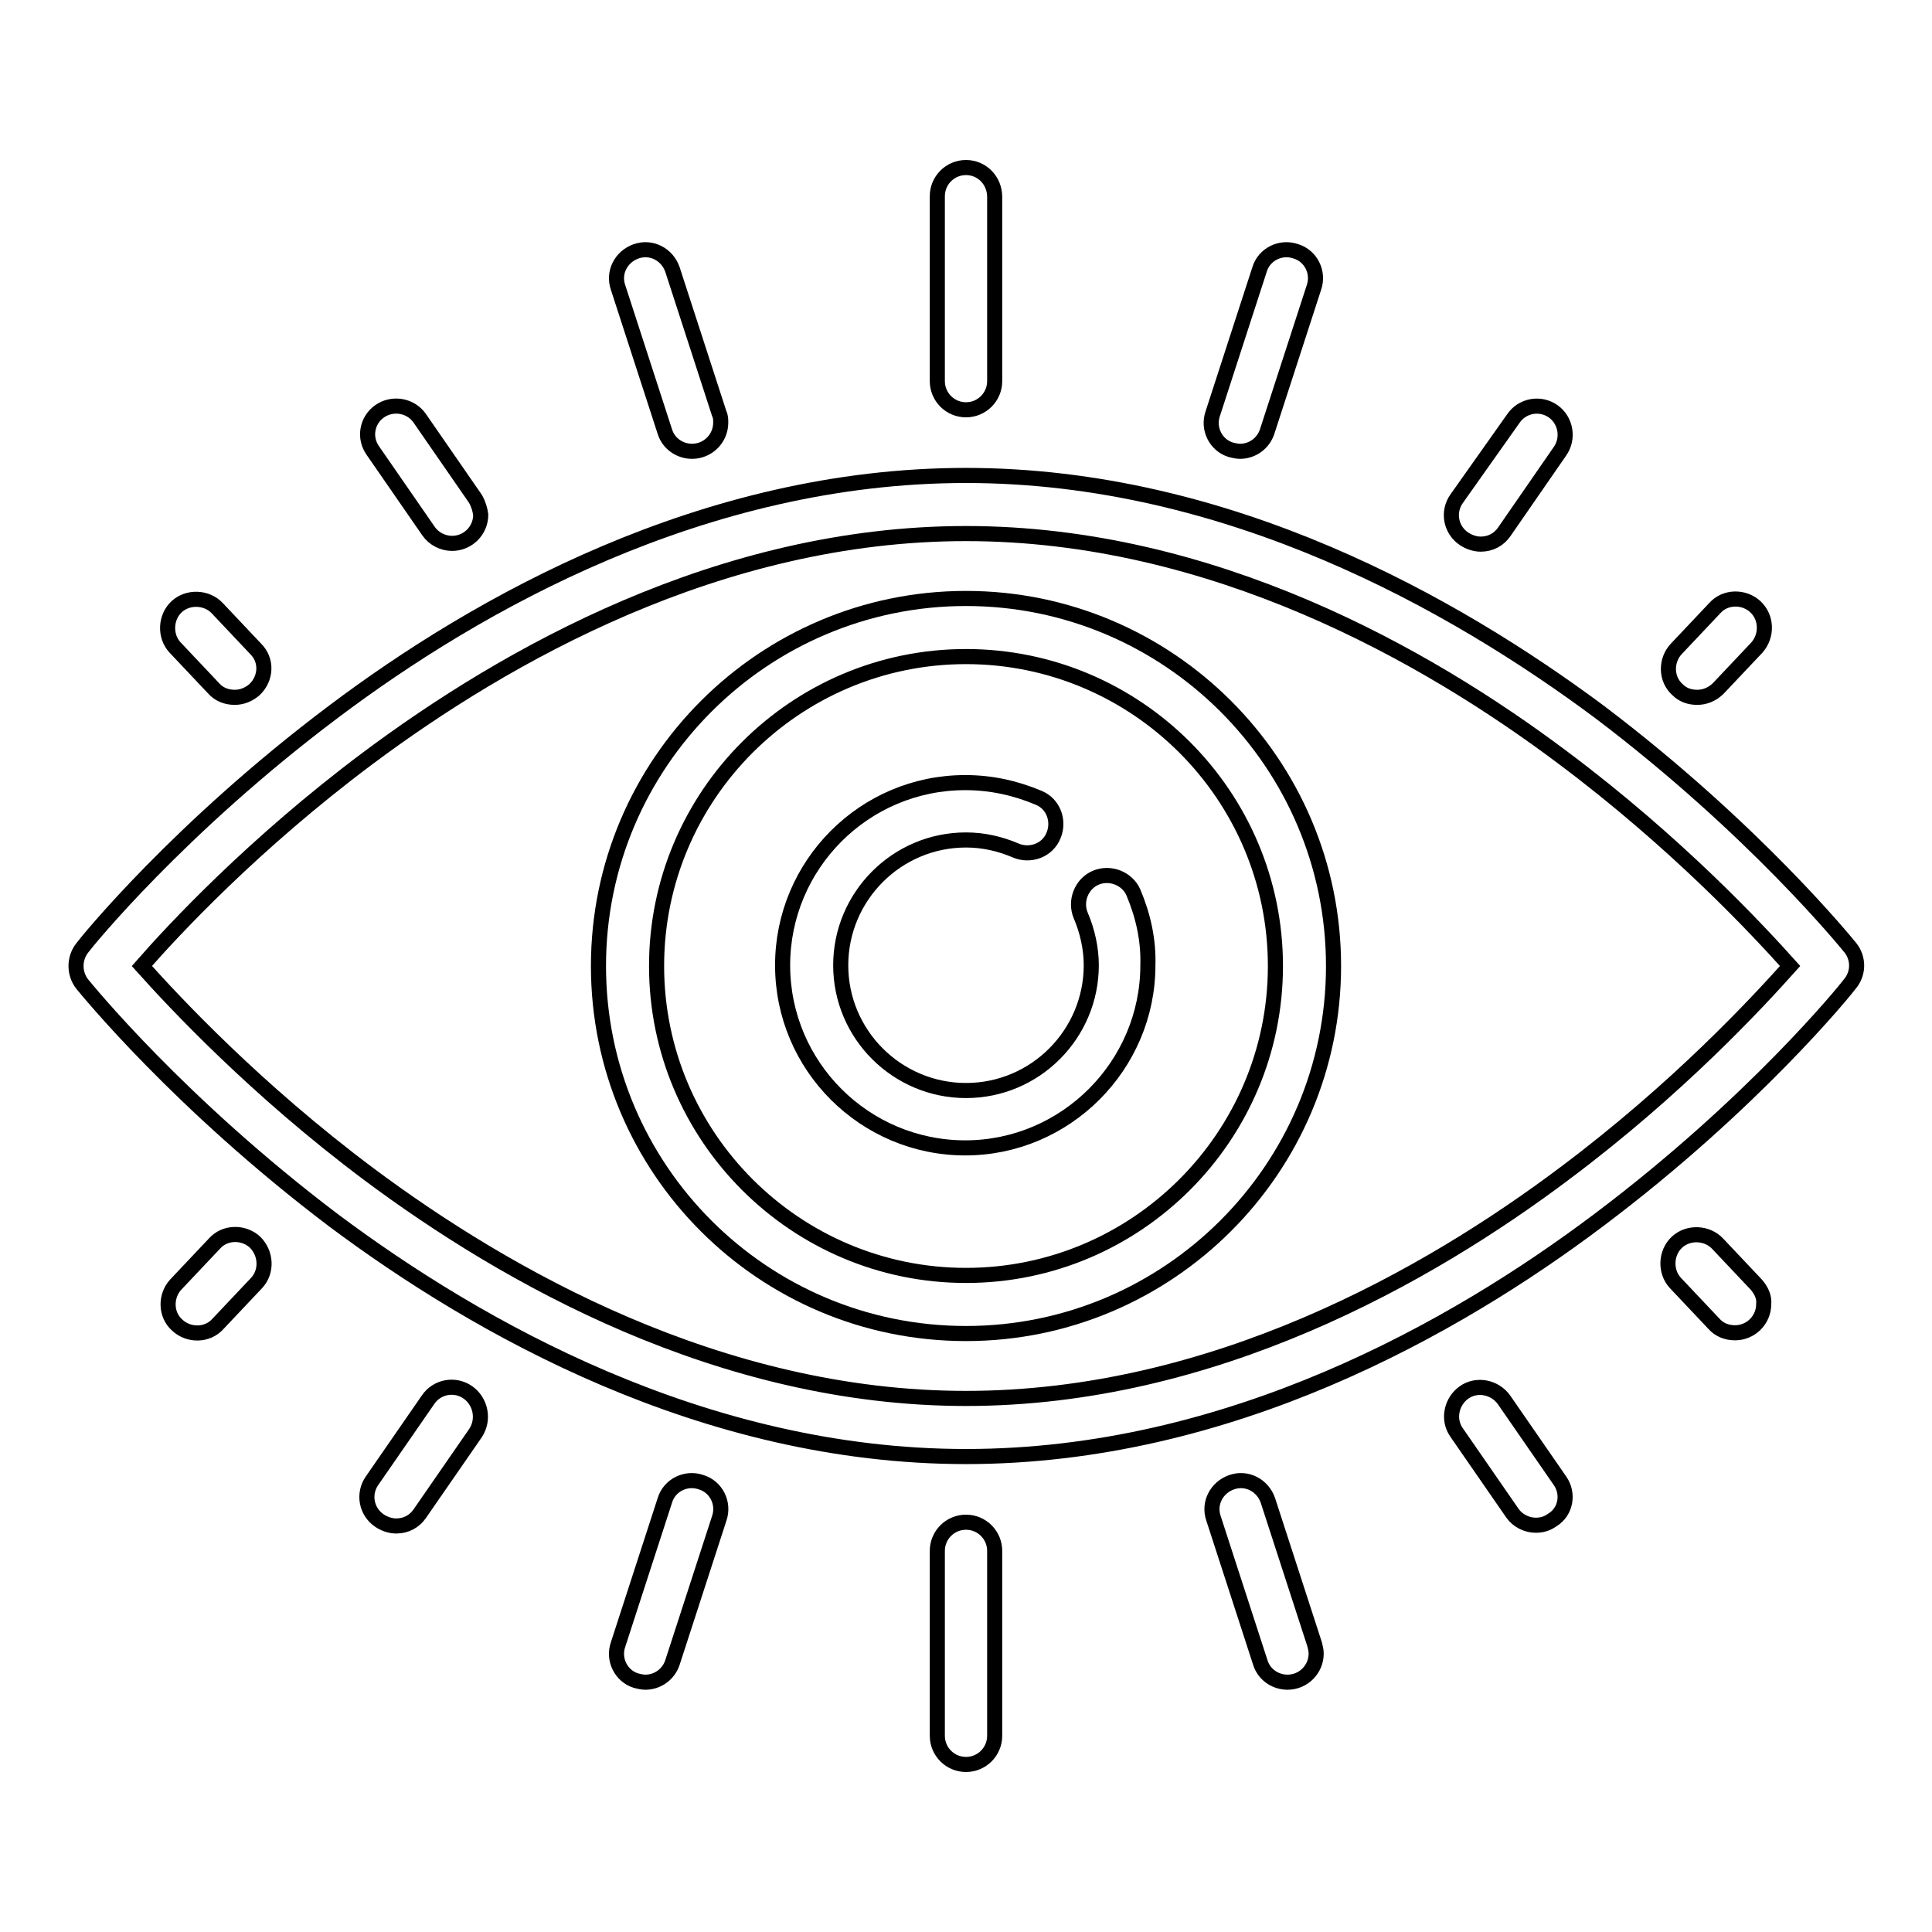
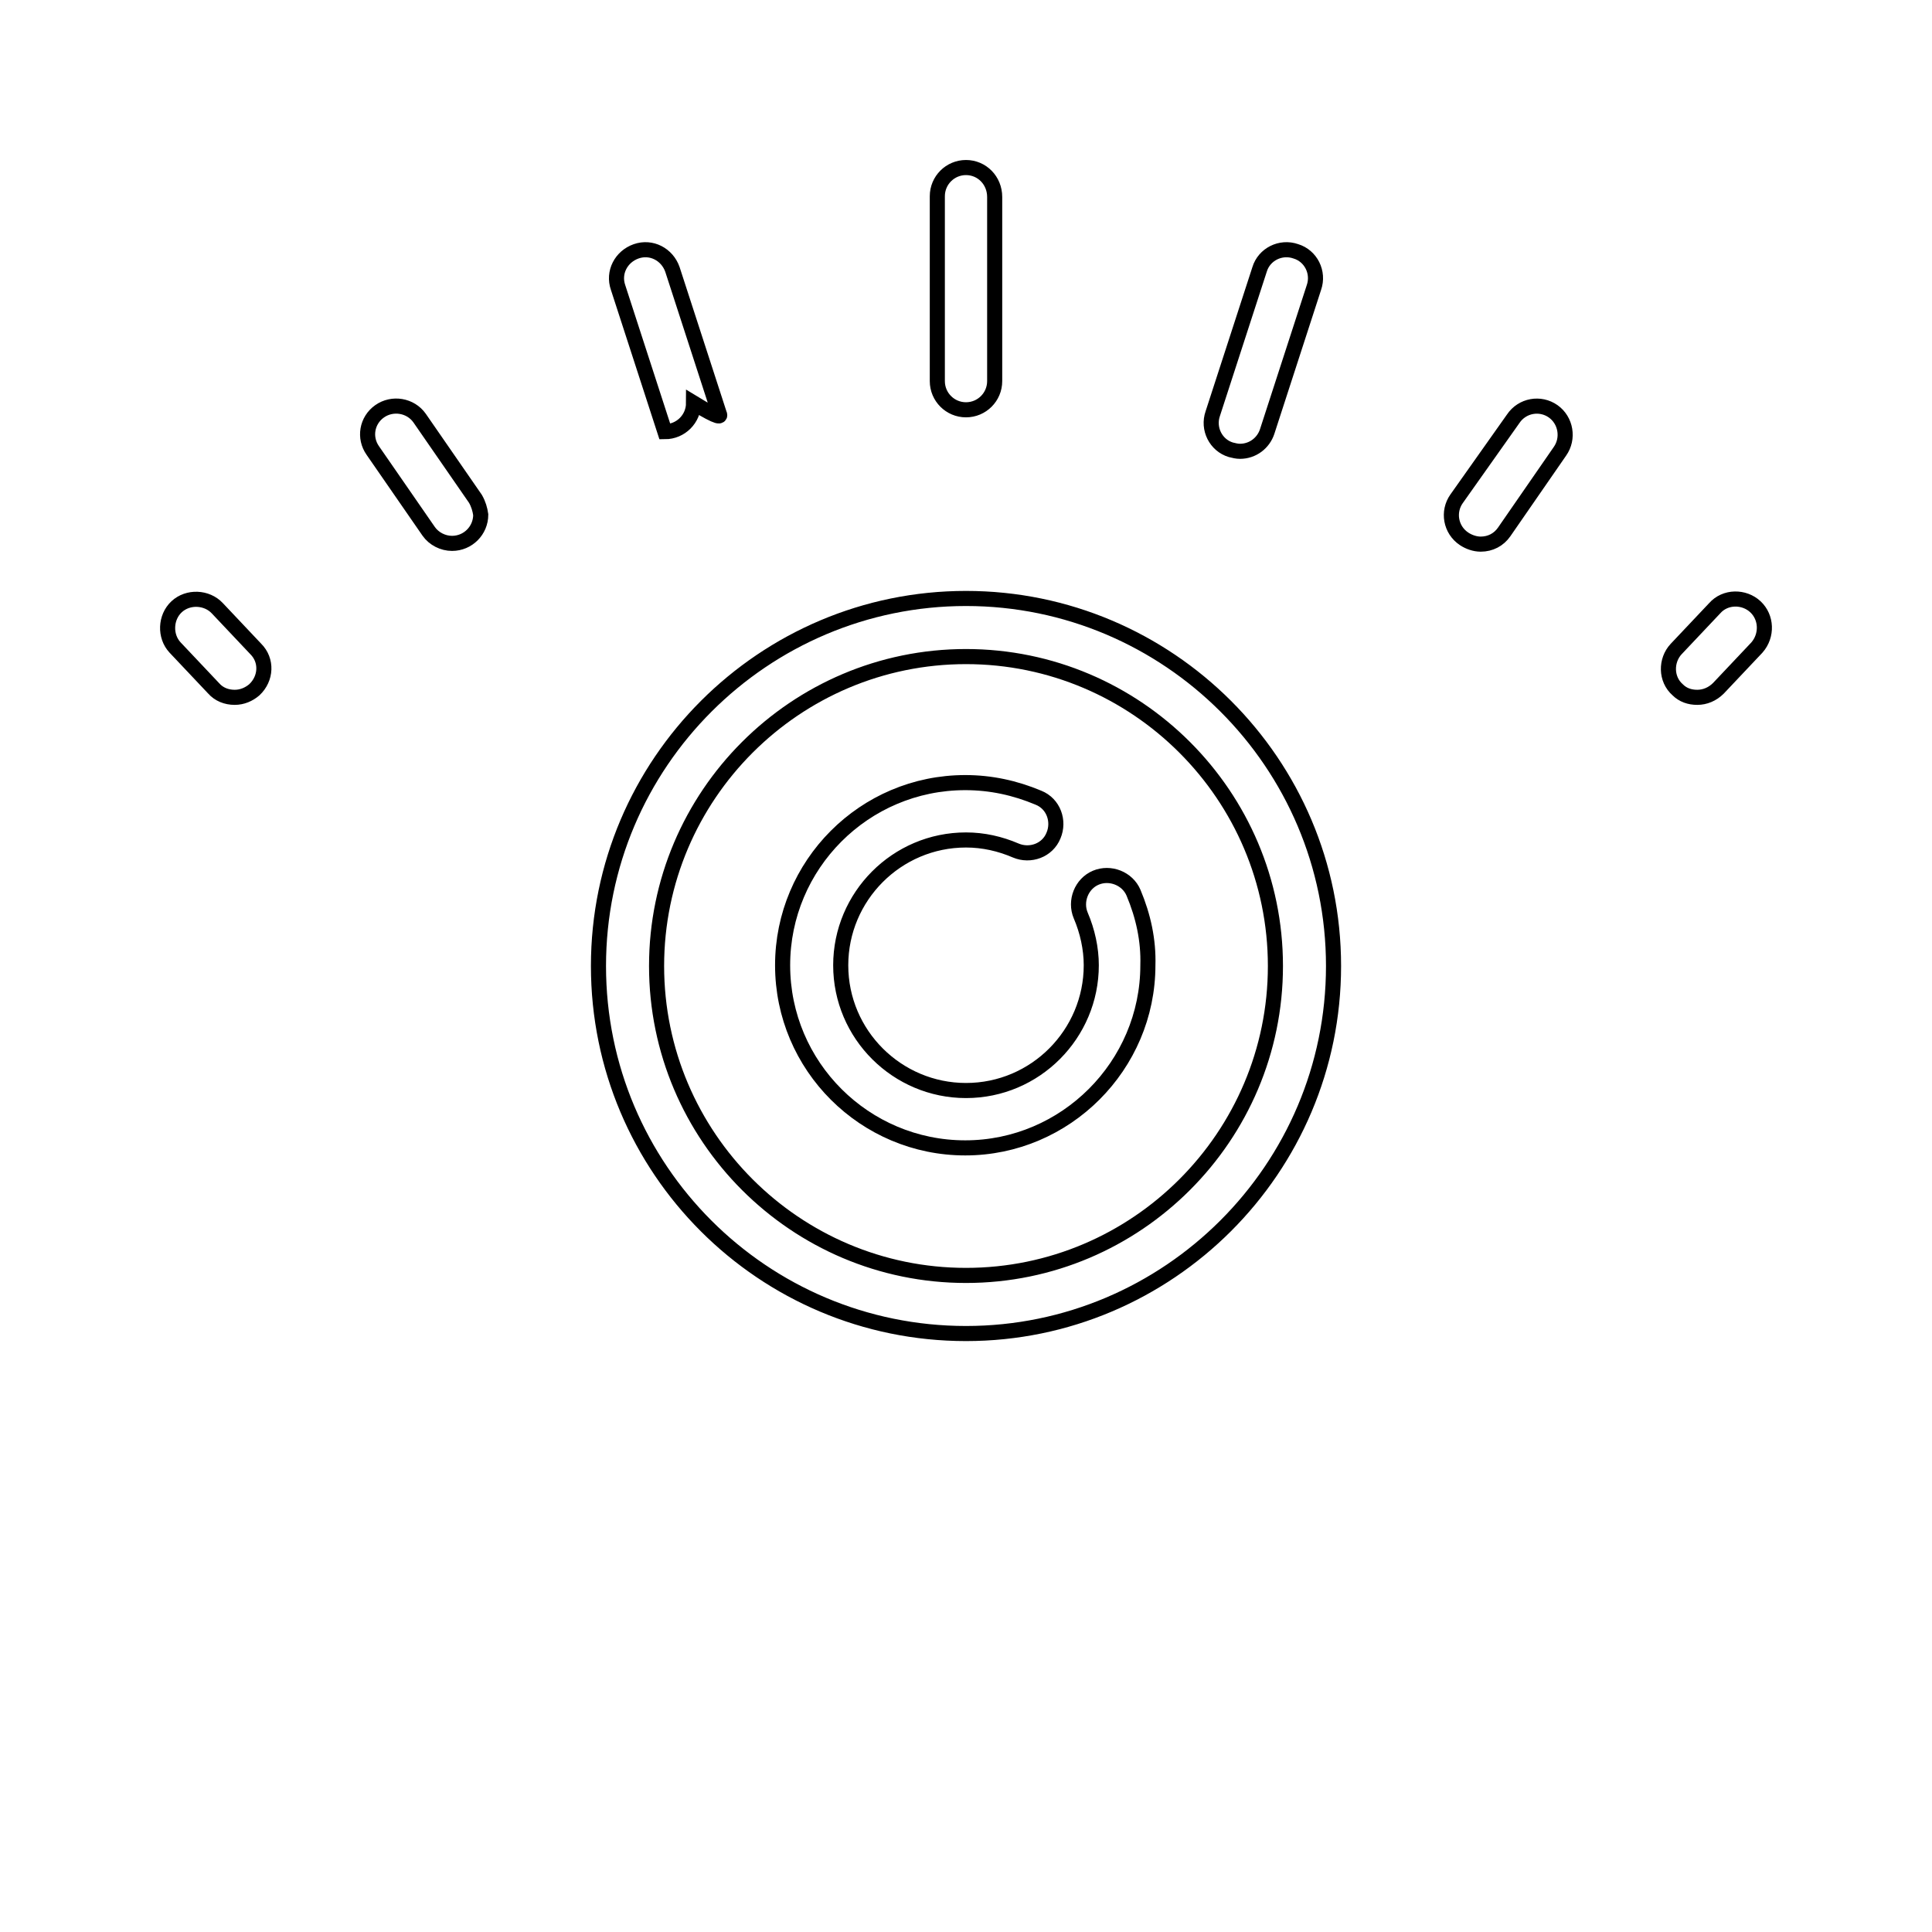
<svg xmlns="http://www.w3.org/2000/svg" version="1.1" x="0px" y="0px" viewBox="0 0 256 256" enable-background="new 0 0 256 256" xml:space="preserve">
  <g>
    <path stroke-width="2" fill-opacity="0" stroke="#000000" d="M128,79.3c-26.8,0-48.7,21.8-48.7,48.7s21.8,48.7,48.7,48.7c26.8,0,48.7-21.8,48.7-48.7 S154.8,79.3,128,79.3z M128,169c-22.6,0-41-18.4-41-41s18.4-41,41-41c22.6,0,41,18.4,41,41S150.6,169,128,169z" />
-     <path stroke-width="2" fill-opacity="0" stroke="#000000" d="M150.2,118.3c-0.8-1.9-3.1-2.8-5-2l0,0c-1.9,0.8-2.8,3.1-2,5l0,0c0.9,2.1,1.4,4.4,1.4,6.6 c0,9.1-7.4,16.6-16.6,16.6c-9.1,0-16.6-7.4-16.6-16.6c0-9.1,7.4-16.6,16.6-16.6c2.3,0,4.5,0.5,6.6,1.4c1.9,0.8,4.2,0,5-2 c0,0,0,0,0,0c0.8-1.9,0-4.2-2-5c0,0,0,0,0,0c-3.1-1.3-6.3-2-9.7-2c-13.4,0-24.2,10.9-24.2,24.2c0,13.4,10.9,24.2,24.2,24.2 c13.3,0,24.2-10.9,24.2-24.2C152.2,124.6,151.5,121.4,150.2,118.3L150.2,118.3z M95.3,54.8l-6.2-19.1c-0.7-2-2.8-3.1-4.8-2.4 c-2,0.7-3.1,2.8-2.4,4.8l0,0l6.2,19.1c0.5,1.6,2,2.6,3.6,2.6c2.1,0,3.8-1.7,3.8-3.8C95.5,55.6,95.5,55.2,95.3,54.8z M63,66.1 l-7.4-10.7c-1.2-1.7-3.6-2.1-5.3-0.9c-1.7,1.2-2.1,3.5-0.9,5.2l7.4,10.7c0.7,1,1.9,1.6,3.1,1.6c2.1,0,3.8-1.7,3.8-3.8 C63.6,67.5,63.4,66.8,63,66.1z M128,22.2c-2.1,0-3.8,1.7-3.8,3.8l0,0v24.5c0,2.1,1.7,3.8,3.8,3.8c2.1,0,3.8-1.7,3.8-3.8V26.1 C131.8,23.9,130.1,22.2,128,22.2L128,22.2z M33.9,86l-5.1-5.4c-1.4-1.5-3.9-1.6-5.4-0.2c-1.5,1.4-1.6,3.9-0.2,5.4l0,0l5.1,5.4 c0.7,0.8,1.7,1.2,2.8,1.2c1,0,1.9-0.4,2.6-1C35.3,89.9,35.4,87.5,33.9,86C33.9,86,33.9,86,33.9,86z M171.7,33.3 c-2-0.7-4.2,0.4-4.8,2.4l-6.2,19.1c-0.7,2,0.4,4.2,2.4,4.8c0.4,0.1,0.8,0.2,1.2,0.2c1.7,0,3.1-1.1,3.6-2.6l6.2-19.1 C174.8,36.1,173.7,33.9,171.7,33.3C171.7,33.3,171.7,33.3,171.7,33.3z M205.8,54.5c-1.7-1.2-4.1-0.8-5.3,1v0L193,66.1 c-1.2,1.7-0.8,4.1,1,5.3c0.6,0.4,1.4,0.7,2.2,0.7c1.3,0,2.4-0.6,3.1-1.6l7.4-10.7C207.9,58.1,207.5,55.7,205.8,54.5L205.8,54.5z  M232.6,80.4c-1.5-1.4-4-1.4-5.4,0.2c0,0,0,0,0,0l-5.1,5.4c-1.4,1.5-1.4,4,0.2,5.4c0,0,0,0,0,0c0.7,0.7,1.6,1,2.6,1 c1,0,2-0.4,2.8-1.2l5.1-5.4C234.2,84.2,234.1,81.8,232.6,80.4L232.6,80.4z" />
-     <path stroke-width="2" fill-opacity="0" stroke="#000000" d="M245.2,125.6c-0.5-0.6-12.8-15.8-33.3-31.3C192.8,80.1,162.8,63,128,63c-34.8,0-64.8,17-83.8,31.3 c-20.5,15.4-32.8,30.6-33.3,31.3c-1.1,1.4-1.1,3.4,0,4.8c0.5,0.6,12.8,15.8,33.3,31.3C63.2,175.9,93.2,193,128,193 c34.8,0,64.8-17,83.8-31.3c20.5-15.4,32.8-30.6,33.3-31.3C246.3,129,246.3,127,245.2,125.6z M207.3,155.5 c-18.1,13.6-46.6,29.8-79.3,29.8c-32.6,0-61-16.2-79.1-29.7c-15.1-11.3-25.8-22.8-30.1-27.6c4.2-4.8,14.8-16.2,29.9-27.5 C66.9,86.9,95.3,70.7,128,70.7c32.6,0,61,16.1,79.1,29.7c15.1,11.3,25.8,22.8,30.1,27.6C232.9,132.8,222.4,144.2,207.3,155.5 L207.3,155.5z M174.2,217.9l-6.2-19.1c-0.7-2-2.8-3.1-4.8-2.4h0c-2,0.7-3.1,2.8-2.4,4.8l6.2,19.1c0.5,1.6,2,2.6,3.6,2.6 c2.1,0,3.8-1.7,3.8-3.8C174.4,218.7,174.3,218.3,174.2,217.9L174.2,217.9z M206.7,196.2l-7.4-10.7c-1.2-1.7-3.6-2.2-5.3-1 c-1.7,1.2-2.2,3.6-1,5.3l0,0l7.4,10.7c0.7,1,1.9,1.6,3.1,1.6c0.8,0,1.5-0.2,2.2-0.7C207.5,200.3,207.9,197.9,206.7,196.2 L206.7,196.2z M128,201.7c-2.1,0-3.8,1.7-3.8,3.8v24.5c0,2.1,1.7,3.8,3.8,3.8c2.1,0,3.8-1.7,3.8-3.8v-24.5 C131.8,203.4,130.1,201.7,128,201.7z M232.7,170.2l-5.1-5.4c-1.4-1.5-3.9-1.6-5.4-0.2v0c-1.5,1.4-1.6,3.9-0.2,5.4c0,0,0,0,0,0 l5.1,5.4c0.7,0.8,1.7,1.2,2.8,1.2c2.1,0,3.8-1.7,3.8-3.8C233.8,171.9,233.4,171,232.7,170.2z M92.9,196.4c-2-0.7-4.2,0.4-4.8,2.4 c0,0,0,0,0,0l-6.2,19.1c-0.7,2,0.4,4.2,2.4,4.8c0.4,0.1,0.8,0.2,1.2,0.2c1.7,0,3.1-1.1,3.6-2.6l6.2-19.1 C96,199.2,94.9,197,92.9,196.4C92.9,196.4,92.9,196.4,92.9,196.4z M62,184.5c-1.7-1.2-4.1-0.8-5.3,1l-7.4,10.7 c-1.2,1.7-0.8,4.1,1,5.3c0.6,0.4,1.4,0.7,2.2,0.7c1.3,0,2.4-0.6,3.1-1.6l7.4-10.7C64.2,188.1,63.7,185.7,62,184.5z M33.8,164.6 c-1.5-1.4-4-1.4-5.4,0.2c0,0,0,0,0,0l-5.1,5.4c-1.4,1.5-1.4,4,0.2,5.4c1.5,1.4,4,1.4,5.4-0.2l0,0l5.1-5.4 C35.4,168.5,35.3,166.1,33.8,164.6C33.8,164.6,33.8,164.6,33.8,164.6z" />
+     <path stroke-width="2" fill-opacity="0" stroke="#000000" d="M150.2,118.3c-0.8-1.9-3.1-2.8-5-2l0,0c-1.9,0.8-2.8,3.1-2,5l0,0c0.9,2.1,1.4,4.4,1.4,6.6 c0,9.1-7.4,16.6-16.6,16.6c-9.1,0-16.6-7.4-16.6-16.6c0-9.1,7.4-16.6,16.6-16.6c2.3,0,4.5,0.5,6.6,1.4c1.9,0.8,4.2,0,5-2 c0,0,0,0,0,0c0.8-1.9,0-4.2-2-5c0,0,0,0,0,0c-3.1-1.3-6.3-2-9.7-2c-13.4,0-24.2,10.9-24.2,24.2c0,13.4,10.9,24.2,24.2,24.2 c13.3,0,24.2-10.9,24.2-24.2C152.2,124.6,151.5,121.4,150.2,118.3L150.2,118.3z M95.3,54.8l-6.2-19.1c-0.7-2-2.8-3.1-4.8-2.4 c-2,0.7-3.1,2.8-2.4,4.8l0,0l6.2,19.1c2.1,0,3.8-1.7,3.8-3.8C95.5,55.6,95.5,55.2,95.3,54.8z M63,66.1 l-7.4-10.7c-1.2-1.7-3.6-2.1-5.3-0.9c-1.7,1.2-2.1,3.5-0.9,5.2l7.4,10.7c0.7,1,1.9,1.6,3.1,1.6c2.1,0,3.8-1.7,3.8-3.8 C63.6,67.5,63.4,66.8,63,66.1z M128,22.2c-2.1,0-3.8,1.7-3.8,3.8l0,0v24.5c0,2.1,1.7,3.8,3.8,3.8c2.1,0,3.8-1.7,3.8-3.8V26.1 C131.8,23.9,130.1,22.2,128,22.2L128,22.2z M33.9,86l-5.1-5.4c-1.4-1.5-3.9-1.6-5.4-0.2c-1.5,1.4-1.6,3.9-0.2,5.4l0,0l5.1,5.4 c0.7,0.8,1.7,1.2,2.8,1.2c1,0,1.9-0.4,2.6-1C35.3,89.9,35.4,87.5,33.9,86C33.9,86,33.9,86,33.9,86z M171.7,33.3 c-2-0.7-4.2,0.4-4.8,2.4l-6.2,19.1c-0.7,2,0.4,4.2,2.4,4.8c0.4,0.1,0.8,0.2,1.2,0.2c1.7,0,3.1-1.1,3.6-2.6l6.2-19.1 C174.8,36.1,173.7,33.9,171.7,33.3C171.7,33.3,171.7,33.3,171.7,33.3z M205.8,54.5c-1.7-1.2-4.1-0.8-5.3,1v0L193,66.1 c-1.2,1.7-0.8,4.1,1,5.3c0.6,0.4,1.4,0.7,2.2,0.7c1.3,0,2.4-0.6,3.1-1.6l7.4-10.7C207.9,58.1,207.5,55.7,205.8,54.5L205.8,54.5z  M232.6,80.4c-1.5-1.4-4-1.4-5.4,0.2c0,0,0,0,0,0l-5.1,5.4c-1.4,1.5-1.4,4,0.2,5.4c0,0,0,0,0,0c0.7,0.7,1.6,1,2.6,1 c1,0,2-0.4,2.8-1.2l5.1-5.4C234.2,84.2,234.1,81.8,232.6,80.4L232.6,80.4z" />
  </g>
</svg>